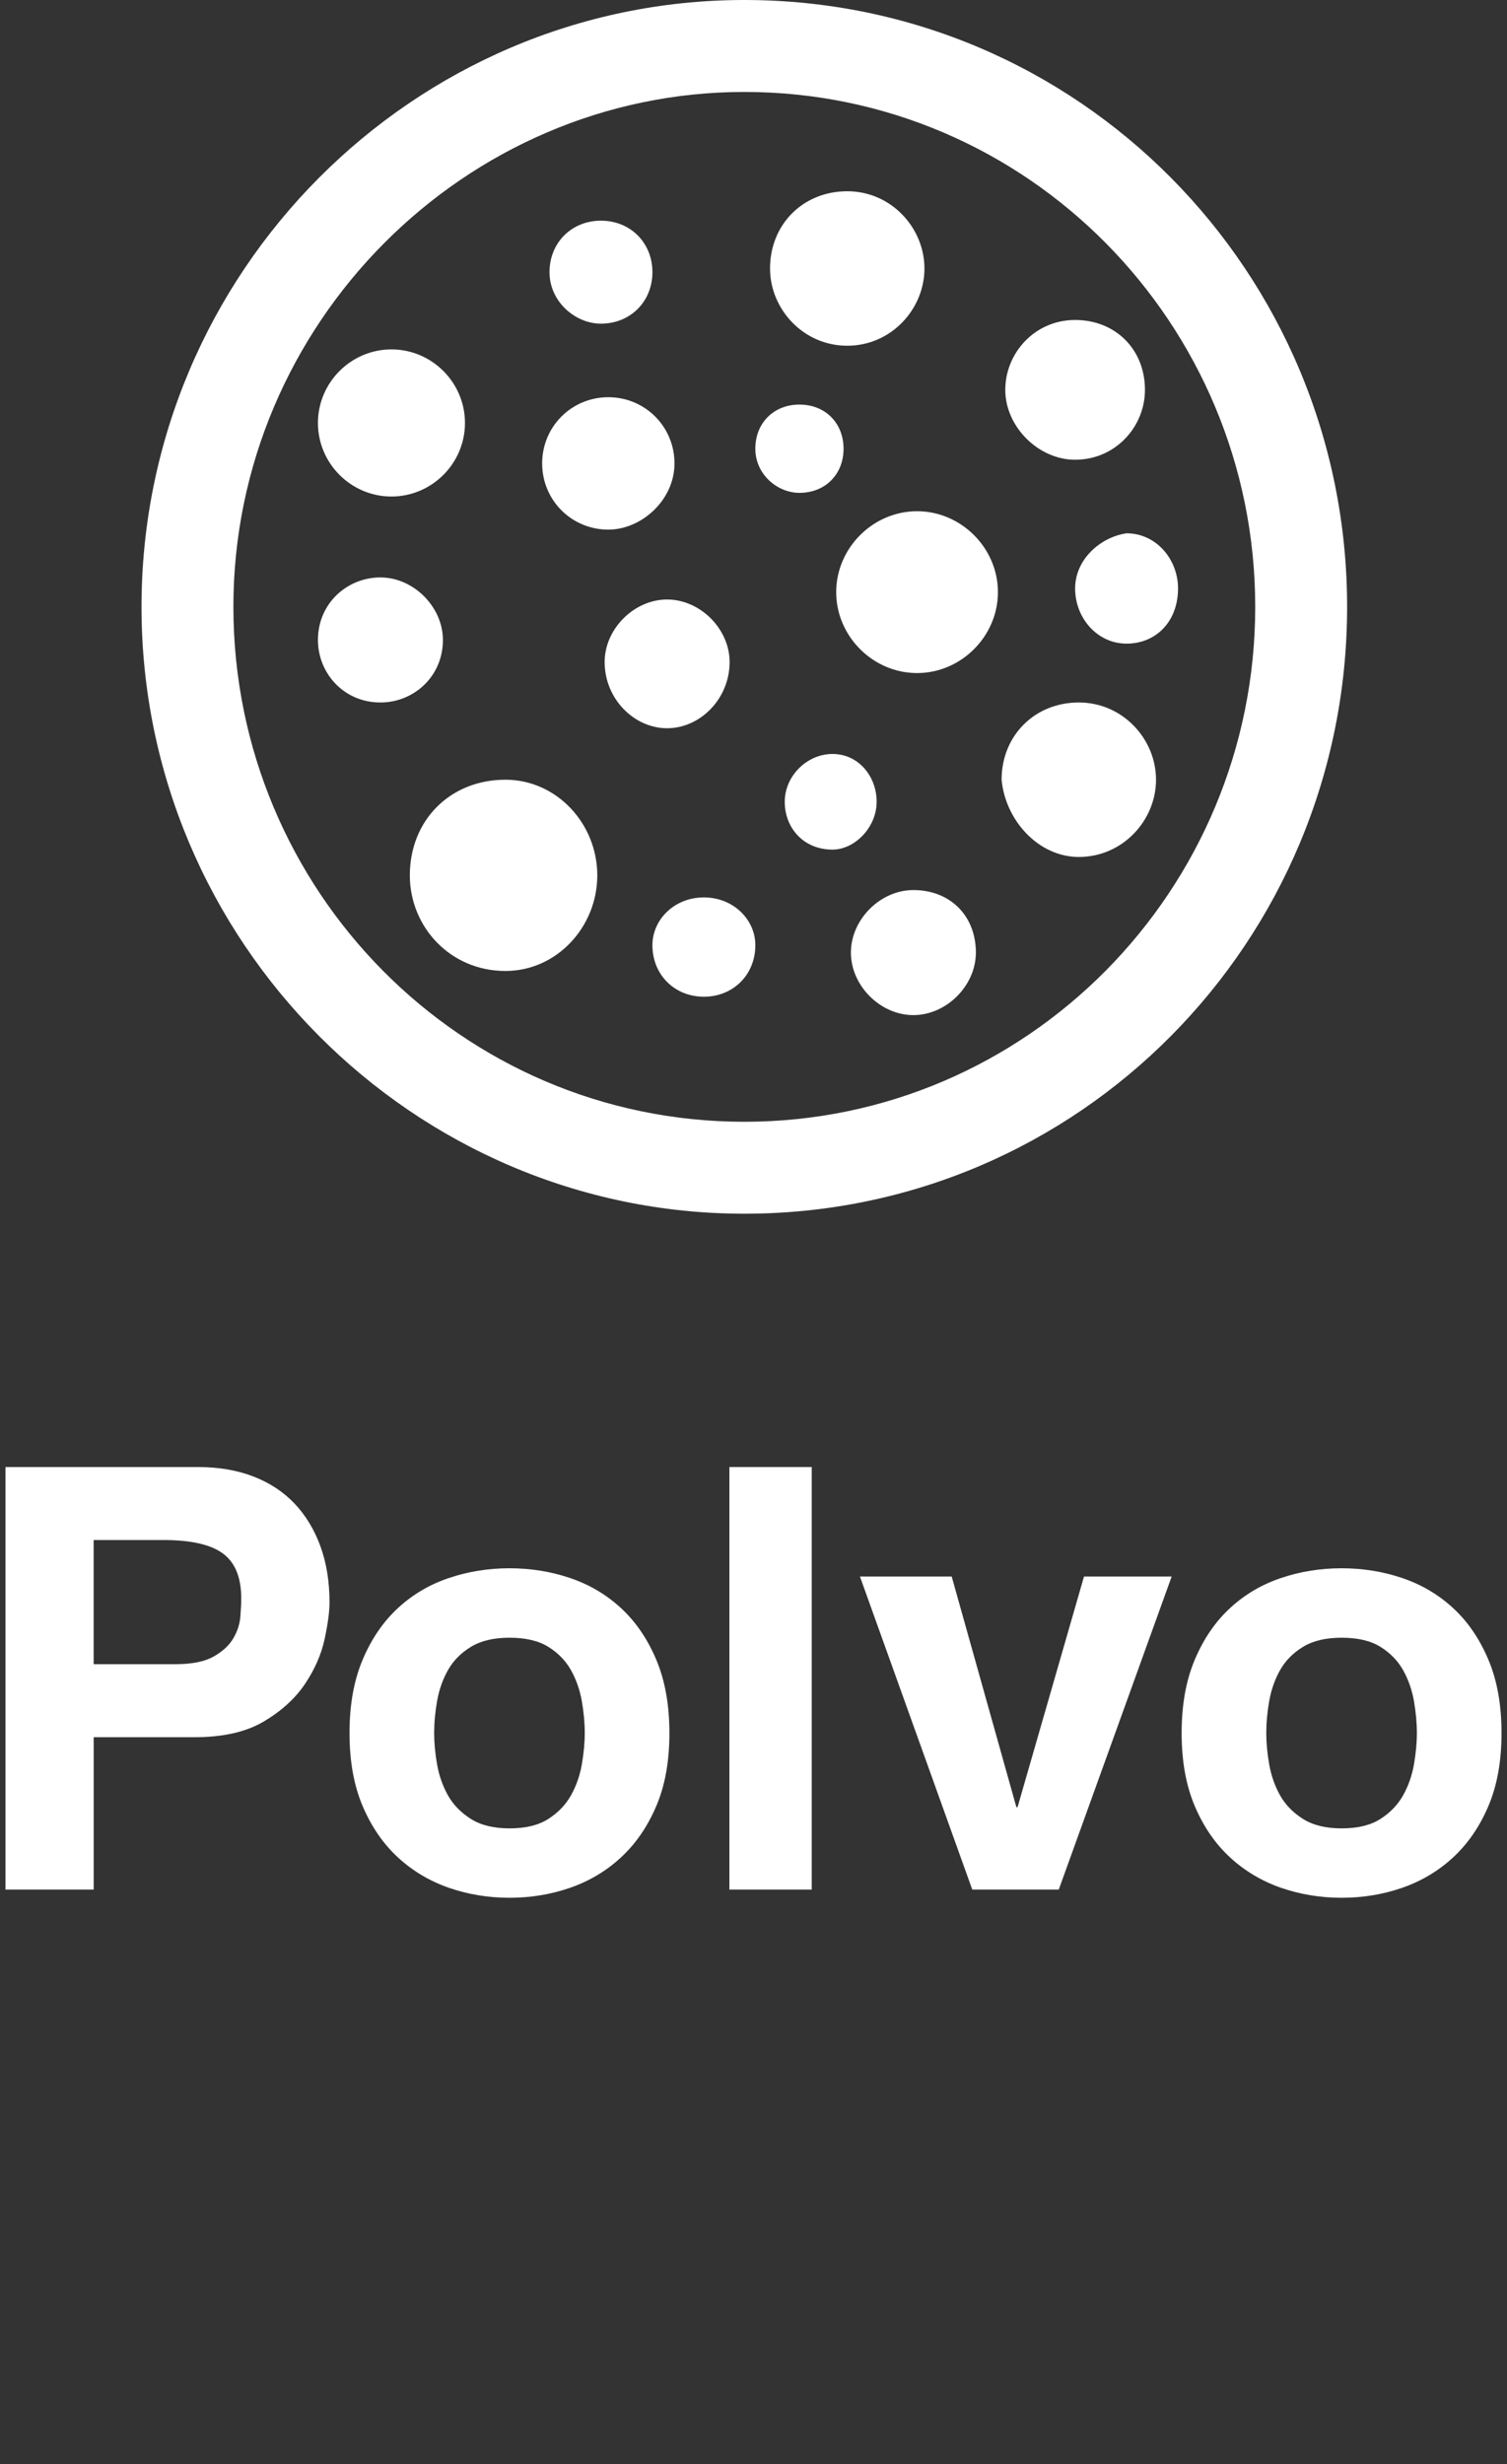
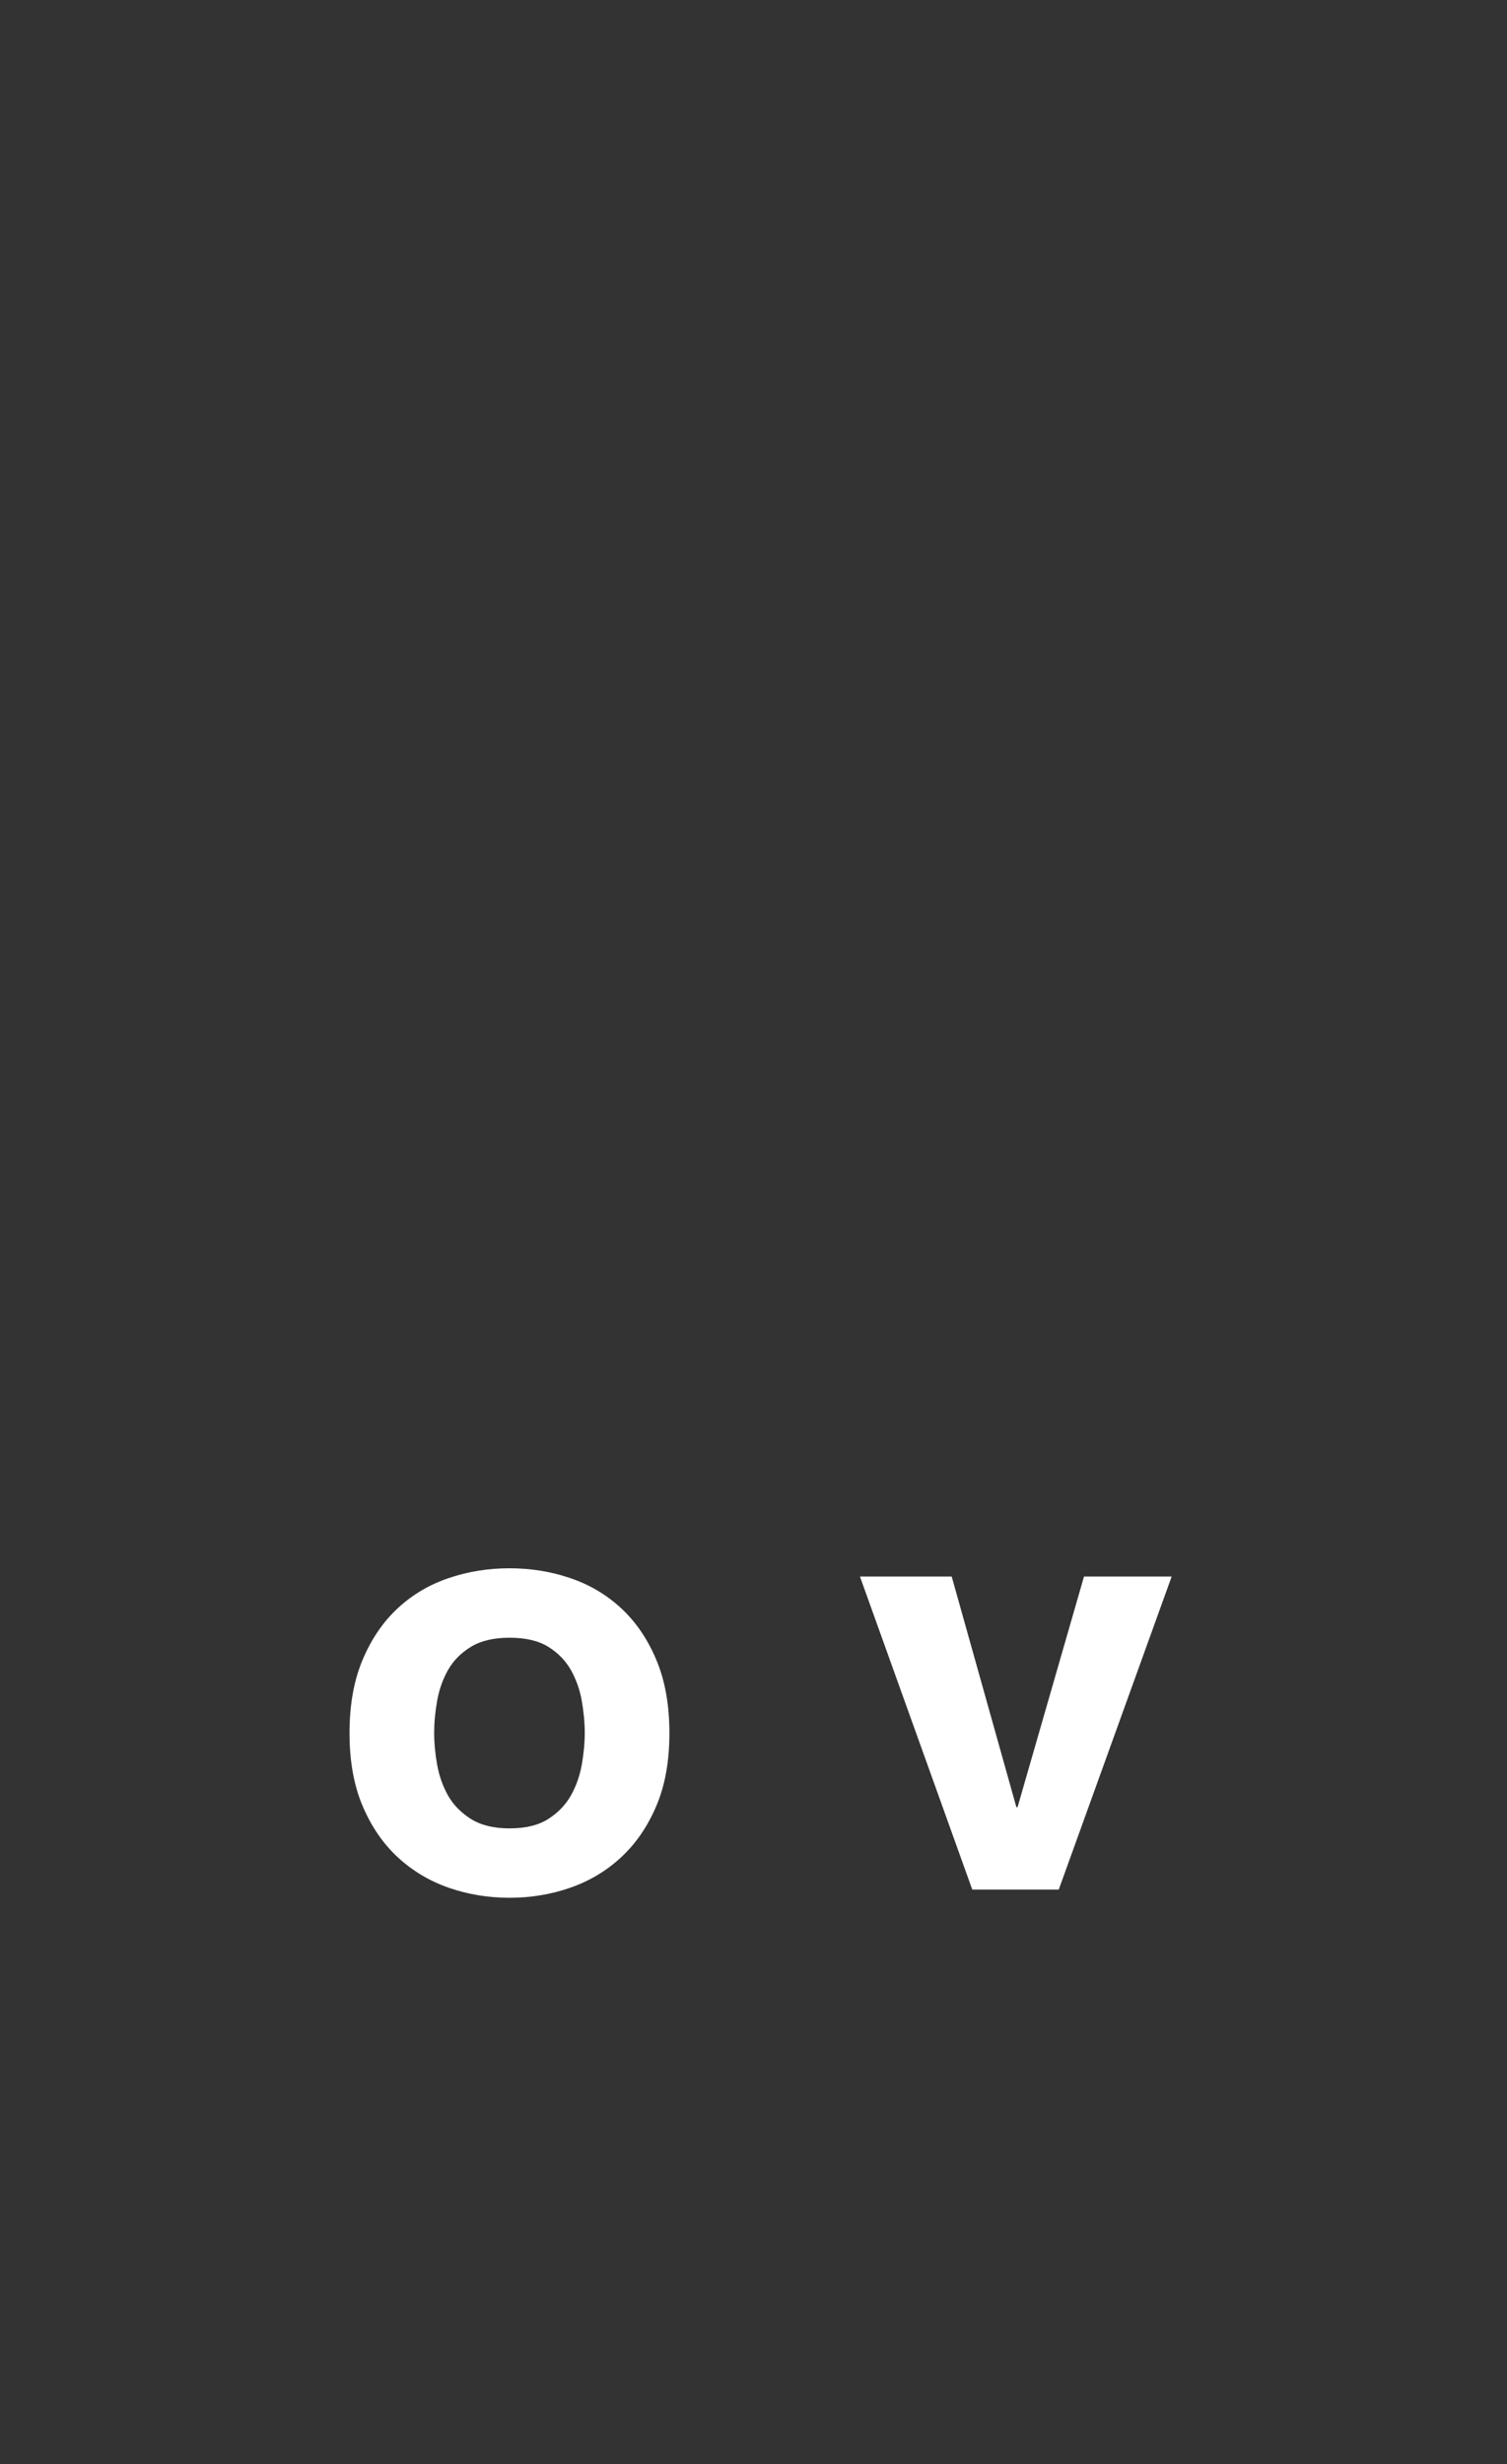
<svg xmlns="http://www.w3.org/2000/svg" version="1.1" id="レイヤー_1" x="0px" y="0px" width="41px" height="67px" viewBox="-3.85 0 41 67" enable-background="new -3.85 0 41 67" xml:space="preserve">
  <rect x="-3.85" y="0" width="41" height="67" fill="#333333" stroke="none" />
  <g>
    <g>
-       <path fill="#FFFFFF" d="M17.9,13.4c0.7,0,1.2-0.5,1.2-1.2c0-0.7-0.5-1.2-1.2-1.2c-0.699,0-1.2,0.5-1.2,1.2    C16.7,12.9,17.3,13.4,17.9,13.4z M25.4,16c0,0.8,0.6,1.5,1.4,1.5c0.8,0,1.4-0.6,1.4-1.5c0-0.8-0.601-1.5-1.4-1.5    C26.1,14.6,25.4,15.2,25.4,16z M20,21.8c0-0.7-0.5-1.3-1.199-1.3c-0.7,0-1.301,0.6-1.301,1.3c0,0.7,0.5,1.3,1.301,1.3    C19.4,23.1,20,22.5,20,21.8z M19.201,9.4c1.199,0,2.1-1,2.1-2.1c0-1.1-0.9-2.1-2.1-2.1C18,5.2,17.1,6.1,17.1,7.3    C17.1,8.4,18,9.4,19.201,9.4z M21,24.2C20.1,24.2,19.3,25,19.3,25.9s0.8,1.7,1.699,1.7c0.9,0,1.701-0.8,1.701-1.7    C22.701,24.9,22,24.2,21,24.2z M25.5,23.3c1.201,0,2.101-1,2.101-2.1c0-1.1-0.899-2.1-2.101-2.1c-1.199,0-2.1,0.9-2.1,2.1    C23.5,22.3,24.4,23.3,25.5,23.3z M8.2,17.4c0-0.9-0.8-1.7-1.7-1.7s-1.7,0.7-1.7,1.7c0,0.9,0.7,1.7,1.7,1.7    C7.4,19.1,8.2,18.4,8.2,17.4z M12.5,8.8c0.8,0,1.4-0.6,1.4-1.4c0-0.8-0.6-1.4-1.4-1.4s-1.4,0.6-1.4,1.4    C11.1,8.2,11.8,8.8,12.5,8.8z M6.8,13.5c1.1,0,2-0.9,2-2s-0.9-2-2-2c-1.1,0-2,0.9-2,2S5.7,13.5,6.8,13.5z M13.9,25.7    c0,0.8,0.6,1.4,1.4,1.4c0.8,0,1.4-0.6,1.4-1.4c0-0.7-0.6-1.3-1.4-1.3C14.5,24.4,13.9,25,13.9,25.7z M18.9,16.1    c0,1.2,1,2.2,2.2,2.2s2.2-1,2.2-2.2c0-1.2-1-2.2-2.2-2.2S18.9,14.9,18.9,16.1z M12.6,18c0,1,0.8,1.8,1.7,1.8    c0.9,0,1.7-0.8,1.7-1.8c0-0.9-0.8-1.7-1.7-1.7C13.4,16.3,12.6,17.1,12.6,18z M12.7,14.4c0.9,0,1.8-0.8,1.8-1.8s-0.8-1.8-1.8-1.8    s-1.8,0.8-1.8,1.8S11.7,14.4,12.7,14.4z M7.3,23.8c0,1.4,1.1,2.6,2.6,2.6c1.4,0,2.5-1.2,2.5-2.6c0-1.4-1.1-2.6-2.5-2.6    C8.4,21.2,7.3,22.3,7.3,23.8z M25.4,12.5c1.1,0,1.9-0.9,1.9-1.9c0-1.1-0.801-1.9-1.9-1.9s-1.9,0.9-1.9,1.9S24.4,12.5,25.4,12.5z     M16.4,33c9.1,0,16.4-7.4,16.4-16.5S25.5,0,16.4,0C7.4,0,0,7.4,0,16.5S7.4,33,16.4,33z M16.4,2.5c7.7,0,13.9,6.3,13.9,14    s-6.2,14-13.9,14c-7.7,0-13.9-6.3-13.9-14S8.8,2.5,16.4,2.5z" />
-     </g>
+       </g>
  </g>
  <g>
-     <path fill="#FFFFFF" d="M-1.301,51.376h-2.4V39.888h5.248c0.555,0,1.054,0.086,1.496,0.256c0.442,0.171,0.816,0.416,1.12,0.736   s0.538,0.707,0.704,1.16c0.165,0.453,0.248,0.963,0.248,1.528c0,0.256-0.046,0.592-0.136,1.008   c-0.091,0.416-0.27,0.821-0.536,1.216c-0.268,0.395-0.641,0.733-1.12,1.016c-0.48,0.283-1.104,0.425-1.872,0.425h-2.752V51.376z    M0.922,45.248c0.448,0,0.795-0.069,1.04-0.208s0.424-0.304,0.536-0.496s0.176-0.39,0.192-0.592   c0.016-0.203,0.023-0.368,0.023-0.496c0-0.565-0.165-0.971-0.496-1.216c-0.33-0.245-0.869-0.368-1.616-0.368h-1.903v3.376H0.922z" />
    <path fill="#FFFFFF" d="M14.002,49.112c-0.239,0.56-0.56,1.023-0.96,1.392c-0.399,0.368-0.861,0.643-1.384,0.824   c-0.522,0.181-1.072,0.271-1.647,0.271c-0.576,0-1.126-0.091-1.648-0.271c-0.522-0.182-0.984-0.456-1.384-0.824   c-0.4-0.368-0.721-0.832-0.96-1.392c-0.24-0.561-0.36-1.225-0.36-1.992c0-0.769,0.12-1.435,0.36-2c0.239-0.565,0.56-1.032,0.96-1.4   c0.399-0.368,0.861-0.64,1.384-0.815c0.522-0.177,1.072-0.265,1.648-0.265c0.575,0,1.125,0.088,1.647,0.265   c0.522,0.176,0.984,0.447,1.384,0.815c0.4,0.368,0.721,0.835,0.96,1.4c0.24,0.565,0.36,1.231,0.36,2   C14.363,47.888,14.243,48.552,14.002,49.112z M11.979,46.248c-0.054-0.304-0.152-0.584-0.296-0.84   c-0.145-0.256-0.35-0.467-0.616-0.632c-0.267-0.166-0.619-0.248-1.056-0.248c-0.427,0-0.776,0.082-1.049,0.248   c-0.271,0.165-0.479,0.376-0.624,0.632c-0.144,0.256-0.242,0.536-0.296,0.84s-0.08,0.595-0.08,0.872   c0,0.267,0.026,0.552,0.08,0.855c0.054,0.305,0.152,0.584,0.296,0.841c0.145,0.256,0.353,0.469,0.624,0.64   c0.272,0.171,0.622,0.256,1.049,0.256c0.437,0,0.789-0.085,1.056-0.256s0.472-0.384,0.616-0.64   c0.144-0.257,0.242-0.536,0.296-0.841c0.053-0.304,0.08-0.589,0.08-0.855C12.059,46.843,12.032,46.552,11.979,46.248z" />
-     <path fill="#FFFFFF" d="M18.234,39.888v11.488h-2.24V39.888H18.234z" />
    <path fill="#FFFFFF" d="M28.027,42.864l-3.072,8.512h-2.353l-3.056-8.512h2.496l1.76,6.271h0.032l1.808-6.271H28.027z" />
-     <path fill="#FFFFFF" d="M36.641,49.112c-0.239,0.56-0.56,1.023-0.96,1.392c-0.399,0.368-0.861,0.643-1.384,0.824   c-0.522,0.181-1.072,0.271-1.647,0.271c-0.576,0-1.126-0.091-1.648-0.271c-0.522-0.182-0.984-0.456-1.384-0.824   c-0.4-0.368-0.721-0.832-0.96-1.392c-0.24-0.561-0.36-1.225-0.36-1.992c0-0.769,0.12-1.435,0.36-2c0.239-0.565,0.56-1.032,0.96-1.4   c0.399-0.368,0.861-0.64,1.384-0.815c0.522-0.177,1.072-0.265,1.648-0.265c0.575,0,1.125,0.088,1.647,0.265   c0.522,0.176,0.984,0.447,1.384,0.815c0.4,0.368,0.721,0.835,0.96,1.4c0.24,0.565,0.36,1.231,0.36,2   C37.001,47.888,36.881,48.552,36.641,49.112z M34.618,46.248c-0.054-0.304-0.152-0.584-0.296-0.84   c-0.145-0.256-0.35-0.467-0.616-0.632c-0.267-0.166-0.619-0.248-1.056-0.248c-0.427,0-0.776,0.082-1.049,0.248   c-0.271,0.165-0.479,0.376-0.624,0.632c-0.144,0.256-0.242,0.536-0.296,0.84s-0.08,0.595-0.08,0.872   c0,0.267,0.026,0.552,0.08,0.855c0.054,0.305,0.152,0.584,0.296,0.841c0.145,0.256,0.353,0.469,0.624,0.64   c0.272,0.171,0.622,0.256,1.049,0.256c0.437,0,0.789-0.085,1.056-0.256s0.472-0.384,0.616-0.64   c0.144-0.257,0.242-0.536,0.296-0.841c0.053-0.304,0.08-0.589,0.08-0.855C34.698,46.843,34.67,46.552,34.618,46.248z" />
  </g>
</svg>